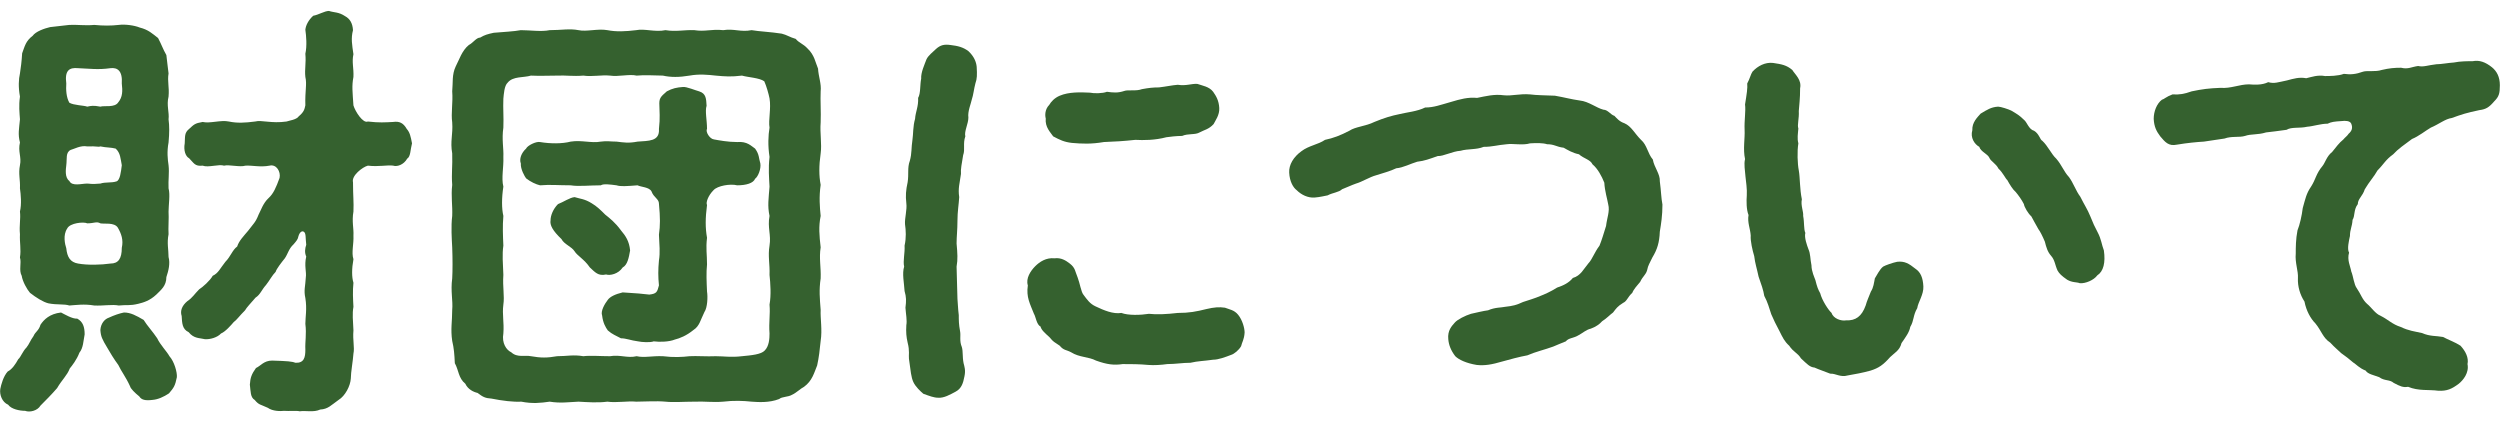
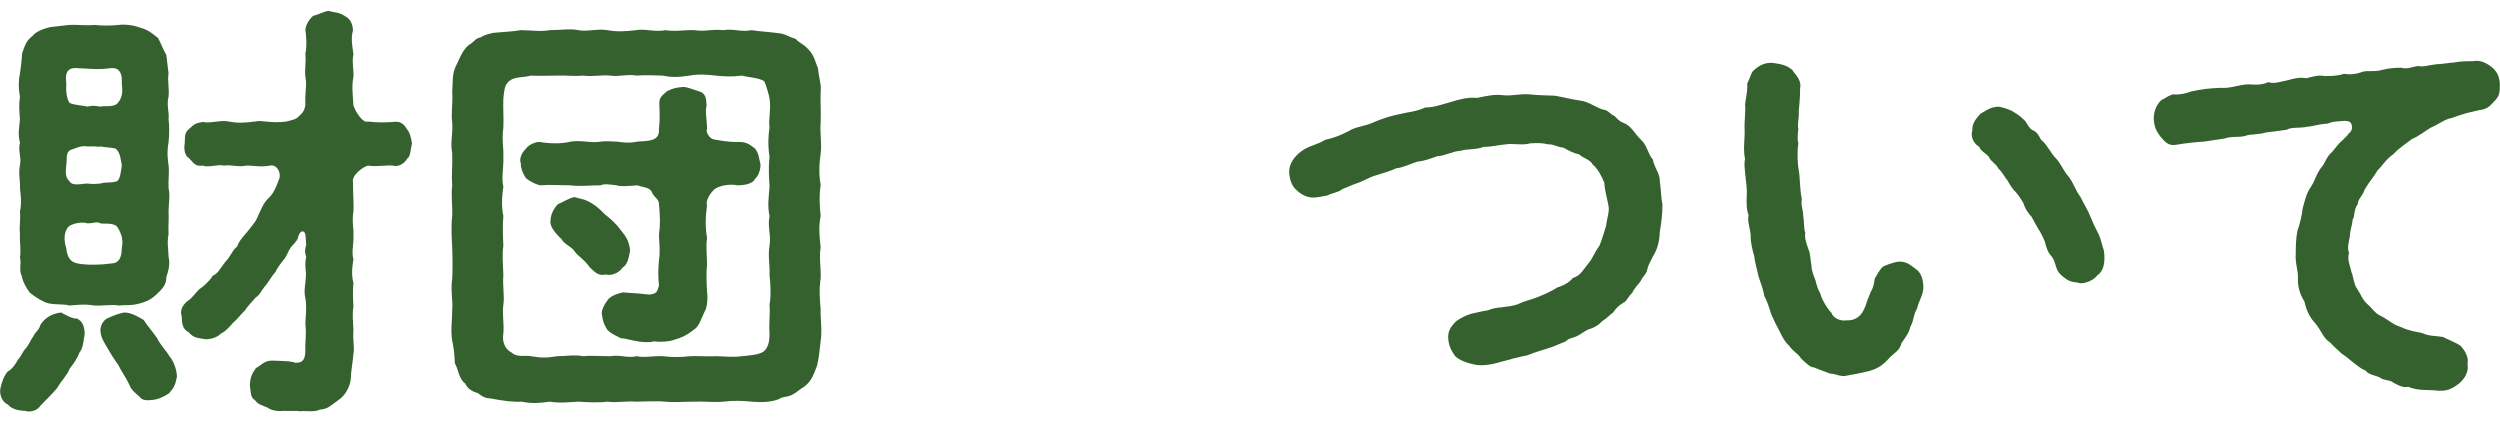
<svg xmlns="http://www.w3.org/2000/svg" id="_レイヤー_1" viewBox="0 0 171.6 29">
  <defs>
    <style>.cls-1{fill:#35612f;}</style>
  </defs>
  <path class="cls-1" d="M5.3,21.87c.39.21.51.57.51,1.08-.09.45-.09.93-.36,1.26-.18.48-.51.9-.66,1.08-.18.48-.54.78-.87,1.35-.36.42-.81.87-1.14,1.2-.21.36-.75.48-1.05.36-.39,0-.96-.12-1.17-.42-.42-.18-.6-.69-.54-1.08.06-.3.21-.87.51-1.2.3-.15.54-.51.72-.84.18-.15.3-.54.57-.81.21-.27.24-.45.48-.78.12-.3.36-.36.48-.78.24-.36.63-.75,1.41-.84.24.12.78.45,1.11.42ZM8.15,20.97c-.45-.09-1.05.03-1.68,0-.69-.12-1.26-.03-1.71,0-.36-.12-.84-.03-1.44-.15-.36-.09-.84-.39-1.26-.72-.21-.24-.51-.78-.57-1.17-.21-.39,0-.87-.12-1.26.09-.54-.03-1.02,0-1.59-.06-.63.06-1.05,0-1.56.12-.51.06-1.17,0-1.59.03-.6-.12-.99,0-1.59.12-.57-.15-.93,0-1.56-.15-.57-.06-.93,0-1.59-.03-.45-.09-.93,0-1.56-.12-.66-.09-1.2,0-1.59.06-.39.12-.84.15-1.38.18-.48.24-.84.72-1.2.21-.3.81-.51,1.2-.6.27-.03.84-.09,1.32-.15.51-.03,1.08.06,1.71,0,.63.06,1.14.06,1.68,0,.42-.06,1.08.03,1.44.18.6.15.87.42,1.26.72.24.45.33.75.57,1.17.06.45.09.84.15,1.26-.09.54.06.93,0,1.59-.15.6.06,1.08,0,1.56.06.45.06.93,0,1.59-.12.63-.06,1.17,0,1.56.06.54-.03,1.02,0,1.59.12.42,0,1.14,0,1.59.03.45-.03,1.14,0,1.56-.12.6,0,1.05,0,1.56.12.45,0,.93-.15,1.38,0,.6-.36.87-.69,1.2-.45.42-.87.54-1.23.63-.6.15-.81.06-1.35.12ZM5.36,18.09c.66.12,1.59.09,2.22,0,.54,0,.78-.33.78-1.08.12-.54-.03-.96-.27-1.38-.24-.39-.96-.24-1.2-.3-.27-.15-.42,0-.9,0-.24-.12-1.2-.03-1.38.36-.3.45-.15,1.08-.06,1.35.06.6.27.96.81,1.05ZM4.85,10.29c-.36.18-.24.6-.3,1.05-.03.27-.12.84.21,1.08.18.39.84.18,1.23.18.18,0,.24.06.9,0,.36-.12.75-.03,1.11-.15.24-.09.3-.63.36-1.11-.09-.45-.09-.84-.42-1.14-.33-.09-.63-.06-1.05-.15-.18.06-.21-.03-.9,0-.45-.09-.9.18-1.14.24ZM5.36,4.68c-.6-.06-.93.15-.81,1.05-.03.42,0,.96.21,1.32.3.18.99.18,1.23.27.27-.06.42-.09.9,0,.27-.09.99.09,1.23-.3.3-.36.3-.78.24-1.29.06-.87-.3-1.11-.78-1.05-.84.12-1.44.03-2.22,0ZM10.79,23.22c.21.45.66.9.84,1.23.33.36.54,1.11.51,1.44-.12.6-.21.72-.54,1.11-.36.24-.75.42-1.14.45-.48.06-.75,0-.9-.24-.3-.24-.6-.54-.63-.69-.3-.66-.6-1.02-.81-1.47-.27-.36-.6-.9-.75-1.17-.36-.6-.45-.78-.48-1.23.03-.45.3-.75.57-.84.39-.18.75-.3,1.05-.36.45,0,.84.21,1.35.51.24.39.63.81.93,1.26ZM27.92,8.85c.21.24.27.51.36.99-.12.45-.09.9-.33,1.05-.24.42-.69.57-.96.48-.39-.06-.99.09-1.74,0-.36.09-1.14.69-1.02,1.14,0,.96.06,1.35.03,2.01-.12.69.03,1.17,0,1.65.03.57-.15,1.17,0,1.62-.12.66-.12,1.23,0,1.62-.06.54-.03,1.14,0,1.65-.09.48-.03.96,0,1.62-.06.69.09,1.17,0,1.59-.03.48-.18,1.29-.18,1.71-.03.51-.39,1.2-.84,1.47-.51.36-.72.63-1.26.66-.45.21-.99.06-1.41.12-.24-.06-.72,0-1.08-.03-.24.03-.78.03-1.11-.21-.51-.24-.6-.18-.9-.54-.3-.18-.27-.57-.33-1.05.03-.48.12-.72.42-1.14.33-.15.54-.51,1.11-.51,1.05.03,1.38.06,1.59.15.6.03.69-.36.69-.9-.03-.54.09-1.05,0-1.77,0-.48.12-1.02,0-1.77-.12-.54,0-.81.03-1.41.06-.39-.12-.81.03-1.44-.12-.27-.09-.54,0-.81-.06-.48,0-.81-.18-.9-.09-.06-.27,0-.36.33-.03.18-.12.3-.33.54-.33.3-.39.66-.6.96-.24.3-.57.72-.63.93-.24.24-.42.6-.66.9-.3.33-.39.66-.72.87-.36.42-.6.66-.72.87-.39.39-.57.66-.78.81-.18.21-.57.66-.87.78-.24.27-.75.42-1.11.39-.36-.09-.75-.03-1.11-.48-.45-.21-.45-.63-.48-1.11-.12-.36.03-.72.39-1.02.36-.24.48-.48.81-.81.24-.15.75-.6.93-.93.39-.18.51-.51.87-.96.36-.36.48-.81.81-1.05.12-.39.45-.72.75-1.08.36-.48.51-.57.72-1.11.15-.27.3-.78.69-1.14.33-.3.51-.72.75-1.38.09-.42-.21-.96-.69-.84-.63.12-1.2-.03-1.65,0-.39.12-1.14-.09-1.47,0-.36-.12-1.08.15-1.47,0-.54.06-.6-.18-.93-.51-.24-.12-.39-.54-.3-1.02.03-.48-.03-.72.3-.99.33-.3.39-.39.93-.48.48.12,1.26-.15,1.8-.03.57.12,1.11.09,1.8,0,.45-.12,1.11.15,2.16,0,.15-.06.69-.12.84-.36.36-.3.39-.48.45-.75-.03-1.02.12-1.44,0-1.95-.06-.54.06-.93,0-1.59.12-.54.06-1.23,0-1.65.03-.3.21-.66.54-.96.36-.06.78-.33,1.08-.33.36.12.66.06,1.11.36.33.18.51.48.54.96-.15.57-.06,1.02.03,1.65-.12.54.03.96,0,1.56-.12.63-.06,1.02,0,1.95.12.42.66,1.26.99,1.11.78.09,1.17.06,1.74.03.42-.06.69.06.93.48Z" />
  <path class="cls-1" d="M56.33,23.4c-.06.6-.12,1.14-.24,1.68-.21.51-.33,1.05-.9,1.47-.24.12-.54.42-.81.54-.3.18-.69.12-.9.3-.69.27-1.44.21-1.89.18-.54-.06-1.23-.09-1.95,0-.72.06-1.23-.03-1.98,0-.75,0-1.41.06-1.98,0-.63-.06-1.44,0-2.01,0-.57-.06-1.35.09-1.98,0-.66.09-1.41.03-1.98,0-.69.03-1.23.12-1.98,0-.63.09-1.17.15-1.95,0-.54.03-1.29-.06-2.04-.21-.45-.03-.6-.12-.96-.39-.27-.06-.66-.24-.84-.63-.48-.39-.45-.93-.72-1.41-.03-.63-.06-1.02-.18-1.53-.12-.81,0-1.32,0-2.13.06-.63-.12-1.29,0-2.16.03-.54.03-1.35,0-2.13-.03-.57-.09-1.44,0-2.16.03-.72-.09-1.35,0-2.13-.06-.78.03-1.29,0-2.16-.15-.84.06-1.29,0-2.13-.09-.63.06-1.38,0-2.13.06-.6-.03-1.14.24-1.71.24-.45.42-1.08.9-1.47.3-.15.51-.51.78-.51.3-.18.51-.24.93-.33.69-.06,1.38-.09,1.86-.18.63,0,1.41.12,1.98,0,.78,0,1.38-.12,1.98,0,.54.12,1.35-.12,1.98,0,.63.12,1.23.09,1.98,0,.57-.12,1.29.15,2.01,0,.72.12,1.29-.03,1.98,0,.75.12,1.17-.09,1.98,0,.75-.12,1.2.15,1.95,0,.51.09,1.32.12,2.07.24.36.09.54.24.96.36.21.27.51.33.81.66.48.45.54.96.72,1.38.03.54.24,1.05.18,1.56-.03.63.03,1.41,0,2.13-.06.75.09,1.47,0,2.13-.12.84-.12,1.53,0,2.16-.12.84-.06,1.53,0,2.13-.15.75-.09,1.35,0,2.16-.12.75.03,1.35,0,2.13-.12.81-.06,1.38,0,2.16-.03.57.12,1.38,0,2.13ZM52.82,20.91c.12-.66.06-1.47,0-2.04.03-.75-.12-1.29,0-2.01.12-.75-.15-1.23,0-2.04-.15-.69-.06-1.2,0-2.01-.03-.6-.09-1.23,0-2.04-.12-.78-.09-1.47,0-2.01-.09-.51.12-1.32,0-2.01-.06-.3-.21-.84-.36-1.17-.33-.24-1.11-.27-1.53-.39-.75.09-1.14.06-1.8,0-.54-.06-1.14-.12-1.8,0-.72.12-1.29.12-1.83,0-.54,0-1.23-.06-1.8,0-.51-.12-1.23.09-1.83,0-.57-.06-1.23.09-1.83,0-.72.06-1.2-.03-1.8,0-.51,0-1.23.03-1.8,0-.48.15-1.23.03-1.59.48-.24.21-.27.81-.3,1.11-.03.69.03,1.2,0,1.98-.12.81.03,1.44,0,2.01.03.72-.15,1.44,0,2.04-.12.78-.12,1.5,0,2.01-.06.69-.03,1.38,0,2.04-.09.6-.03,1.23,0,2.01-.06.84.09,1.44,0,2.04-.09.69.06,1.2,0,1.98-.12.66.21,1.14.54,1.29.42.39.93.18,1.35.27.69.12,1.11.12,1.8,0,.69,0,1.11-.12,1.8,0,.48-.06,1.17,0,1.83,0,.69-.12,1.2.15,1.83,0,.51.12,1.05-.03,1.8,0,.72.09,1.32.06,1.83,0,.48-.03,1.2.03,1.8,0,.57,0,1.05.09,1.8,0,.63-.06,1.32-.12,1.56-.39.3-.3.33-.81.33-1.17-.06-.78.06-1.32,0-1.98ZM52.19,11.22c.06.36-.15.9-.36,1.05-.12.3-.6.45-1.23.45-.48-.12-1.35.03-1.62.33-.39.39-.54.87-.45,1.02-.12.9-.12,1.59,0,2.25-.09.75,0,1.11,0,1.83-.06.57-.03,1.2,0,1.86.06.36.03,1.11-.18,1.41-.27.54-.33.96-.75,1.23-.48.39-.93.57-1.29.66-.36.15-1.02.18-1.44.12-.21.09-.81.06-1.08,0-.48-.06-.81-.21-1.17-.21-.33-.18-.6-.27-.9-.54-.15-.21-.33-.51-.39-1.02-.12-.3.18-.81.39-1.08.15-.21.51-.39,1.02-.51,1.05.06,1.26.09,1.83.15.51-.06.54-.18.66-.63-.06-.6-.06-1.08,0-1.71.09-.54.03-1.11,0-1.77.09-.66.09-1.14,0-2.13,0-.33-.36-.42-.51-.84-.15-.3-.72-.3-.96-.42-.75.06-1.17.09-1.44,0-.45-.06-.9-.12-1.08,0-.78,0-1.53.09-2.07,0-.84,0-1.41-.06-2.1,0-.27-.06-.66-.24-.96-.48-.09-.12-.39-.63-.36-1.02-.12-.3.03-.72.36-1.02.09-.21.69-.51.96-.45.72.12,1.53.12,2.1-.03.75-.12,1.41.12,2.07,0,.42-.06.66,0,1.08,0,.51.06.81.12,1.44,0,.75-.06,1.53,0,1.47-.87.09-.78.03-1.23.03-1.59-.03-.51.06-.6.51-.99.39-.21.69-.27,1.11-.3.24-.03.87.24,1.11.3.48.15.48.51.51.99-.12.36.03.99.03,1.59-.12.18.18.69.48.72.33.06.96.18,1.59.18.69-.06.96.27,1.23.45.3.42.24.63.36,1.02ZM40.49,18.36c-.39-.57-.87-.81-1.05-1.11-.21-.33-.72-.48-.9-.84-.6-.57-.81-.96-.75-1.29,0-.33.18-.78.51-1.11.39-.15.81-.45,1.14-.48.39.12.69.12,1.17.42.36.21.63.48.93.78.3.24.69.54,1.08,1.08.33.39.57.75.63,1.38-.09.51-.18.99-.51,1.17-.3.45-.87.57-1.14.48-.54.12-.75-.15-1.11-.48Z" />
-   <path class="cls-1" d="M67.04,4.59c.03.54.03.81-.09,1.14-.09.33-.15.84-.24,1.08-.06.3-.3.84-.24,1.26,0,.42-.3.96-.21,1.29-.18.51,0,.9-.15,1.29-.09.57-.18.96-.15,1.29-.09.66-.21.99-.12,1.59-.03.51-.12.99-.12,1.62s-.06,1.08-.06,1.56c.06.69.09,1.08,0,1.59.03.9.03,1.38.06,2.22.03.3.03.63.09,1.11,0,.36,0,.63.09,1.11.06.3-.06.66.12,1.08.09.3.03.66.12,1.11.06.24.15.48.06.9-.09.48-.21.84-.6,1.05-.39.21-.81.45-1.2.42-.3,0-.6-.12-1.02-.27-.18-.15-.54-.48-.69-.81-.15-.33-.18-.72-.3-1.59-.03-.24.06-.54-.09-1.11-.09-.39-.12-.72-.09-1.2.06-.33-.03-.75-.06-1.2.06-.48.06-.72-.06-1.14-.03-.54-.18-1.2-.03-1.68-.09-.39.06-.93.03-1.44.12-.54.09-1.05.03-1.47-.03-.42.15-.99.09-1.44-.06-.51-.03-.9.09-1.44.09-.57-.03-.99.15-1.47.15-.54.09-.87.18-1.44.06-.39.03-.93.18-1.44.03-.48.24-.84.21-1.44.18-.3.12-.9.21-1.32-.03-.42.24-.99.36-1.32.12-.27.45-.51.66-.72.3-.27.57-.33.99-.27.51.06.87.15,1.23.42.39.36.54.75.57,1.08ZM85.43,22.83c-.03.48-.18.66-.24.93-.15.27-.48.54-.69.6-.39.15-.87.33-1.23.33-.63.09-1.05.09-1.56.21-.54,0-1.02.09-1.59.09-.42.06-.9.09-1.29.06-.63-.06-1.2-.06-1.77-.06-.6.09-1.08.03-1.83-.24-.51-.27-1.14-.21-1.71-.57-.33-.18-.51-.12-.78-.45-.39-.27-.42-.24-.69-.57-.36-.33-.57-.51-.63-.75-.27-.12-.33-.69-.45-.87-.27-.69-.54-1.14-.42-1.95-.15-.48.18-.99.51-1.32.3-.3.75-.6,1.32-.54.45-.06.78.15,1.05.36.39.3.36.54.54.96.15.39.24.99.39,1.17.27.36.45.63.84.81.57.27,1.2.54,1.77.45.48.18,1.32.15,1.89.06.54.06,1.2.03,1.98-.06.78,0,1.26-.09,1.98-.27.51-.12.87-.15,1.26-.09.3.12.63.15.9.48.3.36.45.93.45,1.23ZM71.78,8.13c-.06-.21-.06-.63.24-.93.12-.21.36-.48.72-.63.63-.27,1.44-.24,2.07-.21.27.06.87.06,1.17-.06.45.06.75.09,1.2-.06.24-.09.81.03,1.2-.12.48-.09.78-.12,1.17-.12.51-.06.9-.15,1.29-.18.6.09.93-.09,1.35-.06.33.12.81.18,1.08.54.21.3.39.6.42,1.11.03.48-.27.87-.39,1.11-.33.36-.63.39-.96.57-.3.18-.78.06-1.2.24-.39,0-.87.06-1.08.09-.78.21-1.59.21-2.13.18-.84.09-1.38.12-2.16.15-.87.15-1.5.12-2.19.06-.54-.06-.84-.21-1.29-.45-.18-.27-.57-.63-.51-1.23Z" />
-   <path class="cls-1" d="M114.11,14.04c0,.75-.09,1.32-.18,1.86-.03.75-.18,1.23-.51,1.77-.18.39-.3.54-.36.87-.09.33-.3.42-.48.81-.18.21-.45.51-.54.75-.33.3-.36.57-.63.69-.39.24-.48.39-.69.66-.21.15-.42.39-.75.6-.18.21-.45.39-.78.51-.3.06-.6.33-.84.45-.33.21-.69.18-.87.42-.27.12-.69.27-.87.36-.57.21-1.23.36-1.77.6-.51.09-1.29.3-1.71.42-.72.21-1.2.3-1.77.24-.72-.12-1.23-.36-1.47-.6-.3-.39-.45-.78-.48-1.17-.06-.6.24-.9.45-1.14.18-.21.72-.48,1.11-.6.27-.06.9-.21,1.17-.24.48-.21.9-.18,1.17-.24.54-.06.78-.12,1.23-.33.27-.09.87-.27,1.2-.42.24-.09.72-.3,1.14-.57.45-.15.81-.33,1.08-.66.54-.15.75-.63,1.08-1.02.24-.24.39-.72.75-1.2.15-.36.3-.87.45-1.35.06-.54.27-1.02.15-1.47-.06-.36-.24-.93-.27-1.5-.18-.45-.45-.96-.81-1.26-.15-.33-.6-.39-.93-.69-.45-.09-.78-.3-1.05-.45-.51-.06-.63-.24-1.14-.24-.27-.09-.72-.09-1.17-.06-.48.15-1.17,0-1.59.06-.69.06-.99.18-1.59.18-.51.21-1.08.12-1.59.27-.54.03-1.2.39-1.56.36-.6.21-.9.33-1.41.39-.42.12-.99.42-1.44.45-.36.18-.99.36-1.38.48-.45.12-.96.45-1.38.57-.27.09-.72.3-.96.39-.21.21-.66.24-.99.42-.18.03-.51.12-.9.15-.45.03-.9-.18-1.23-.51-.24-.18-.48-.6-.51-1.2-.03-.54.3-1.08.84-1.47.51-.39,1.14-.45,1.62-.78.57-.12,1.05-.3,1.68-.63.39-.27,1.11-.3,1.71-.6.66-.27,1.14-.42,1.74-.54.48-.12,1.2-.18,1.74-.45.6,0,1.05-.18,1.8-.39.6-.18,1.14-.33,1.77-.27.6-.12,1.17-.27,1.83-.18.57.06,1.08-.12,1.8-.06.45.06,1.02.06,1.71.09.69.12,1.08.24,1.71.33.6.06,1.14.51,1.62.63.3,0,.51.36.75.42.15.15.33.39.69.51.48.21.69.69,1.14,1.14.42.36.45.93.81,1.35.09.54.51.99.48,1.5.09.66.09,1.14.18,1.59Z" />
+   <path class="cls-1" d="M114.11,14.04c0,.75-.09,1.32-.18,1.86-.03.75-.18,1.23-.51,1.77-.18.39-.3.54-.36.87-.09.33-.3.42-.48.81-.18.21-.45.51-.54.75-.33.3-.36.57-.63.69-.39.24-.48.39-.69.66-.21.15-.42.39-.75.6-.18.21-.45.39-.78.51-.3.06-.6.33-.84.45-.33.21-.69.18-.87.42-.27.12-.69.27-.87.36-.57.21-1.23.36-1.77.6-.51.09-1.29.3-1.71.42-.72.21-1.2.3-1.77.24-.72-.12-1.23-.36-1.47-.6-.3-.39-.45-.78-.48-1.17-.06-.6.24-.9.45-1.14.18-.21.72-.48,1.11-.6.27-.06.9-.21,1.17-.24.48-.21.9-.18,1.17-.24.54-.06.78-.12,1.23-.33.27-.09.87-.27,1.2-.42.24-.09.72-.3,1.14-.57.45-.15.81-.33,1.08-.66.54-.15.75-.63,1.08-1.02.24-.24.39-.72.75-1.2.15-.36.3-.87.45-1.35.06-.54.27-1.02.15-1.47-.06-.36-.24-.93-.27-1.5-.18-.45-.45-.96-.81-1.26-.15-.33-.6-.39-.93-.69-.45-.09-.78-.3-1.05-.45-.51-.06-.63-.24-1.14-.24-.27-.09-.72-.09-1.17-.06-.48.15-1.17,0-1.59.06-.69.06-.99.18-1.59.18-.51.21-1.08.12-1.59.27-.54.03-1.2.39-1.56.36-.6.21-.9.33-1.41.39-.42.12-.99.42-1.44.45-.36.18-.99.36-1.38.48-.45.12-.96.45-1.38.57-.27.09-.72.3-.96.39-.21.21-.66.24-.99.42-.18.03-.51.12-.9.15-.45.03-.9-.18-1.23-.51-.24-.18-.48-.6-.51-1.2-.03-.54.3-1.08.84-1.47.51-.39,1.14-.45,1.62-.78.57-.12,1.05-.3,1.68-.63.39-.27,1.11-.3,1.71-.6.66-.27,1.14-.42,1.74-.54.48-.12,1.2-.18,1.74-.45.6,0,1.05-.18,1.8-.39.6-.18,1.14-.33,1.77-.27.6-.12,1.17-.27,1.83-.18.57.06,1.08-.12,1.8-.06.45.06,1.02.06,1.71.09.69.12,1.08.24,1.71.33.6.06,1.14.51,1.62.63.3,0,.51.36.75.42.15.15.33.39.69.51.48.21.69.69,1.14,1.14.42.36.45.93.81,1.35.09.54.51.99.48,1.5.09.66.09,1.14.18,1.59" />
  <path class="cls-1" d="M132.02,19.65c.03.57-.36,1.08-.42,1.5-.3.51-.21.84-.48,1.29-.06.36-.33.72-.6,1.11-.12.51-.51.69-.78.96-.48.54-.78.75-1.35.93-.54.15-1.05.24-1.56.33-.51.15-.84-.15-1.2-.12-.45-.18-.75-.27-1.08-.42-.33-.03-.51-.24-.93-.63-.24-.39-.51-.42-.81-.87-.33-.3-.45-.57-.66-.99-.24-.45-.42-.81-.57-1.17-.15-.45-.24-.81-.48-1.26-.06-.39-.21-.81-.39-1.32-.12-.57-.24-.9-.3-1.41-.12-.39-.27-1.05-.24-1.41-.03-.48-.24-.9-.15-1.41-.15-.36-.15-.96-.12-1.35.03-.39-.06-1.02-.09-1.29-.03-.45-.12-.84-.03-1.2-.15-.69,0-1.41-.03-2.01-.03-.63.09-1.29.03-1.74.12-.75.18-1.11.15-1.44.18-.33.24-.63.36-.81.36-.39.87-.66,1.41-.6.6.09.93.15,1.32.48.21.33.66.69.54,1.26,0,.75-.06,1.11-.09,1.56.03.54-.12.96-.03,1.2-.03.36-.09.69,0,1.02-.09.54-.06,1.41.03,1.86.09.51.06,1.26.21,1.98-.09.42.12.84.09,1.14.09.48.03.9.15,1.17-.09.3.12.87.21,1.11.15.33.12.69.21,1.11,0,.42.21.84.27,1.02.12.48.18.63.33.9.12.48.57,1.17.78,1.35.12.39.66.57.99.51.66.03,1.08-.27,1.35-1.02.09-.33.21-.57.36-.96.18-.27.21-.6.27-.9.12-.18.33-.63.57-.81.15-.09.66-.27.96-.33.51-.06.81.12,1.26.48.36.24.51.63.54,1.2ZM143.96,18.9c-.24.33-.81.57-1.2.54-.21-.09-.51-.03-.87-.24-.39-.27-.54-.42-.66-.63-.18-.39-.18-.72-.45-1.02-.24-.27-.33-.6-.42-.96-.15-.36-.33-.72-.45-.87-.18-.33-.39-.69-.48-.87-.21-.18-.48-.63-.51-.84-.15-.3-.39-.63-.57-.84-.18-.15-.39-.48-.57-.81-.12-.09-.3-.51-.6-.78-.18-.36-.54-.51-.63-.75-.12-.27-.6-.42-.69-.75-.33-.18-.63-.63-.48-1.14-.03-.54.36-.9.57-1.14.45-.27.72-.45,1.2-.48.18,0,.72.18.9.27.36.21.57.33.87.63.21.15.33.66.69.75.36.21.42.63.57.69.39.36.63.93.96,1.23.39.45.51.87.87,1.26.3.39.48.96.78,1.35.3.6.48.84.69,1.35.18.45.3.72.51,1.11.24.45.27.84.42,1.23.12.84-.03,1.44-.45,1.71Z" />
  <path class="cls-1" d="M171.2,6.96c-.36.42-.57.54-1.02.6-.87.18-1.23.3-1.89.54-.45.06-.87.42-1.44.66-.36.21-.84.6-1.29.78-.57.42-.96.69-1.29,1.05-.54.39-.63.66-1.08,1.11-.21.39-.57.78-.87,1.29-.15.48-.48.66-.48,1.02-.3.39-.18.81-.36,1.08-.03.48-.18.66-.18,1.11-.06.27-.21.9-.06,1.14-.15.51.09.93.15,1.29.15.36.18.9.39,1.17.27.39.36.75.69,1.05.3.24.57.69.96.84.48.24.78.57,1.35.75.57.27.93.3,1.47.42.54.24.96.18,1.44.27.33.18.84.36,1.2.6.36.39.57.84.48,1.26.12.6-.3,1.11-.6,1.35-.48.36-.81.51-1.41.48-.66-.09-1.35.03-2.07-.27-.33.06-.54-.03-.99-.27-.27-.24-.63-.12-.99-.39-.39-.15-.78-.21-.93-.45-.45-.18-.63-.42-.87-.57-.27-.24-.48-.39-.81-.63-.18-.18-.45-.39-.75-.72-.51-.33-.6-.81-1.02-1.32-.33-.33-.63-.87-.75-1.5-.3-.45-.48-1.05-.45-1.62.03-.48-.21-1.05-.15-1.68,0-.39,0-.99.12-1.59.15-.36.3-1.02.36-1.53.18-.63.24-.99.57-1.47.33-.51.33-.87.78-1.41.18-.21.3-.69.66-.96.27-.33.48-.63.78-.87.09-.12.27-.24.36-.39.21-.18.3-.39.18-.69-.09-.21-.42-.21-.66-.18-.51.03-.72.06-.96.18-.48,0-.99.18-1.41.21-.51.12-1.08,0-1.41.21-.45.06-1.08.15-1.41.18-.57.18-1.02.09-1.44.24-.39.12-.93,0-1.41.18-.45.06-1.02.15-1.41.21-.51.03-1.14.09-1.86.21-.57.12-.81-.18-1.14-.57-.27-.36-.42-.66-.45-1.2,0-.51.21-1.05.57-1.32.15-.03.3-.21.72-.36.48.03.81-.03,1.32-.21.72-.15,1.17-.21,1.98-.24.69.06,1.29-.24,1.95-.24.36.03.9.06,1.32-.15.42.12.69,0,1.29-.12.45-.12.84-.24,1.32-.15.39-.09.78-.24,1.29-.15.3,0,.9,0,1.29-.15.48.06.81.03,1.32-.15.27-.09.84.03,1.29-.12.51-.12.87-.15,1.32-.15.48.12.72-.06,1.17-.12.36.09.69-.06,1.26-.12.33,0,.75-.09,1.2-.12.42-.09.99-.09,1.29-.09.45-.09.87.06,1.32.42.33.27.54.66.54,1.23s-.06.78-.39,1.11Z" />
</svg>